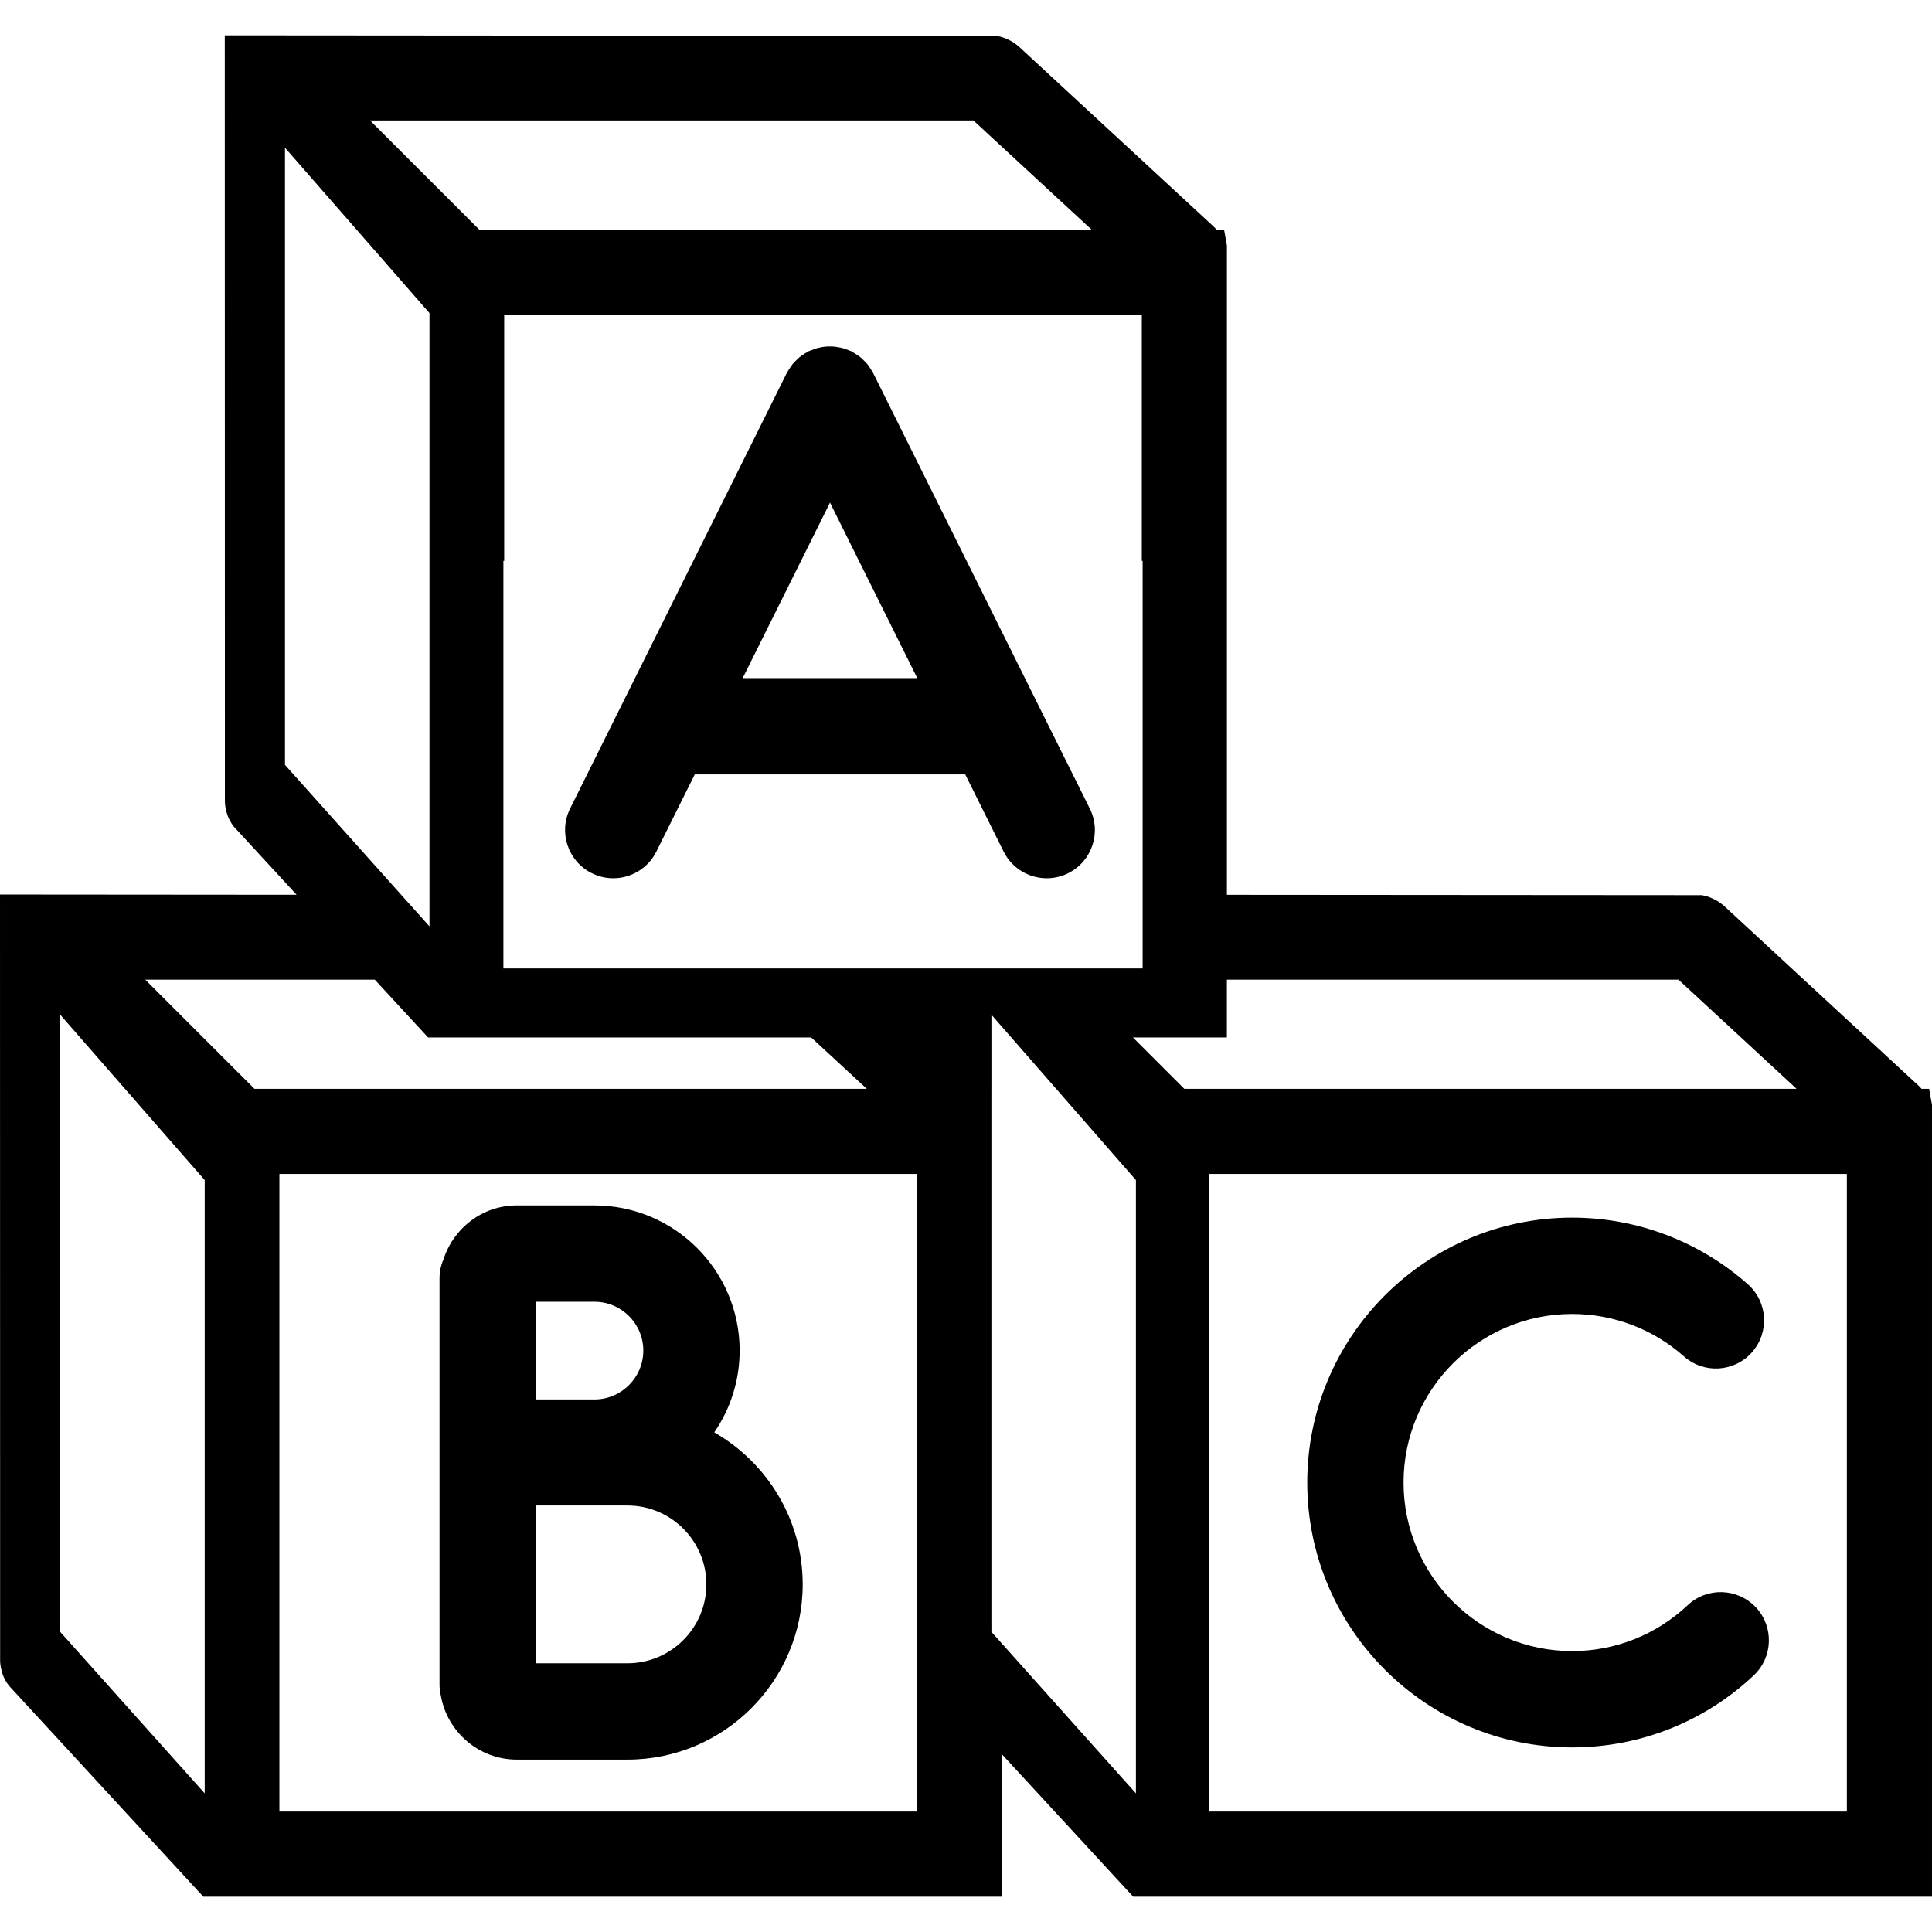
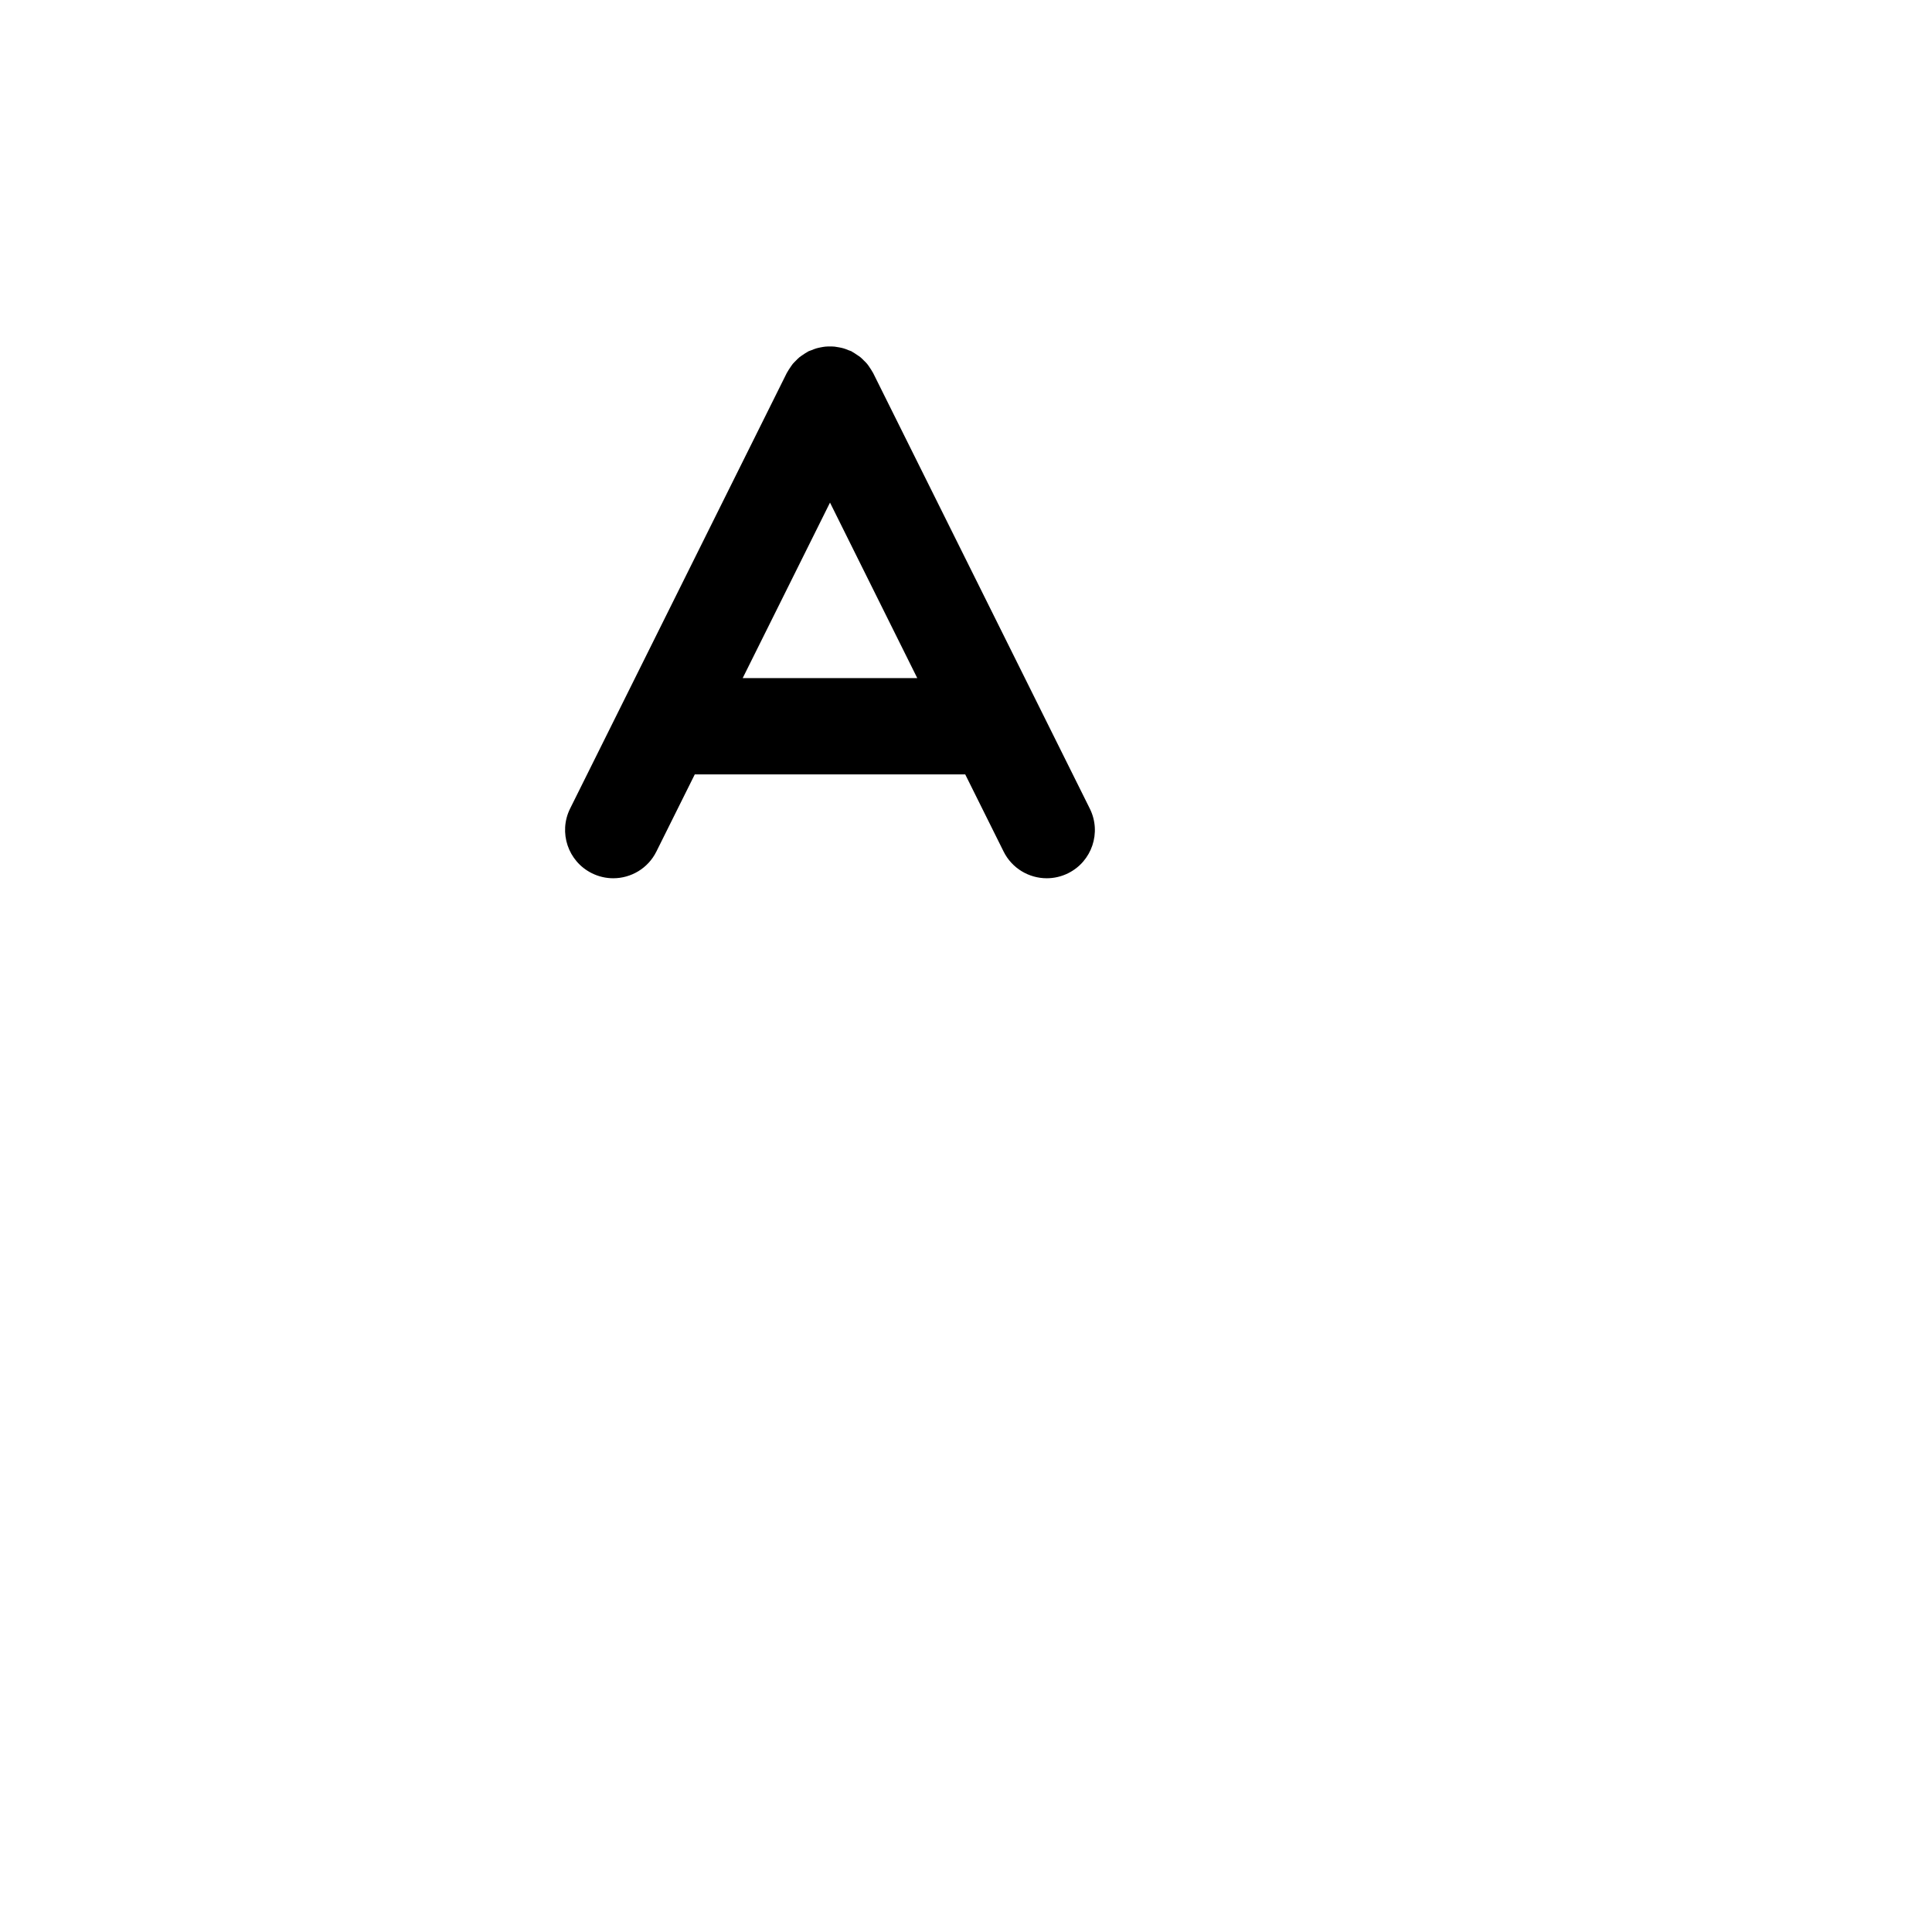
<svg xmlns="http://www.w3.org/2000/svg" version="1.1" id="Capa_1" x="0px" y="0px" width="324.901px" height="324.901px" viewBox="0 0 324.901 324.901" style="enable-background:new 0 0 324.901 324.901;" xml:space="preserve">
  <g>
-     <path d="M0.459,281.604c0.242,0.67,0.593,1.298,1.052,1.888l32.682,35.47h134.335v-23.91l22.038,23.91h134.335V185.807l-0.484-2.7 h-1.266c-0.175-0.2-0.354-0.391-0.549-0.569l-32.7-30.22l-0.401-0.319c-0.58-0.458-1.255-0.835-2.193-1.181 c-0.644-0.211-1.318-0.34-1.487-0.282l-79.492-0.058V41.314l-0.479-2.7h-1.261c-0.179-0.203-0.358-0.393-0.554-0.572l-32.7-30.217 l-0.411-0.33c-0.591-0.464-1.266-0.838-2.184-1.178c-0.644-0.209-1.308-0.335-1.479-0.28L37.8,5.94l0.021,128.899 c0.021,0.675,0.134,1.345,0.438,2.272c0.243,0.665,0.588,1.284,1.052,1.891l10.568,11.47L0,150.432l0.021,128.899 C0.042,280.006,0.155,280.67,0.459,281.604z M80.594,38.614L62.229,20.255h101.466l19.873,18.359H80.594z M203.359,304.648V197.419 h107.225v107.229H203.359z M84.657,150.498V94.323h0.134V52.926h107.225v41.396h0.137v56.138v2.671v2.7v3.512v2.7v0.812H175.1 h-3.823h-9.498h-2.705h-2.7h-11.427h-3.979h-4.002h-5.149h-3.981H84.657v-0.812v-2.7v-3.436v-2.777V150.498z M199.162,183.106 l-8.638-8.638h15.799v-9.725h75.942l19.865,18.362H199.162L199.162,183.106z M154.219,197.419v107.229H46.986V197.419H154.219z M71.993,174.469h64.428l9.348,8.638H42.794l-18.365-18.357h38.604L71.993,174.469z M166.725,183.048v-8.579v-2.7v-1.129 l0.981,1.129l2.362,2.7l20.957,23.983V301.59l-22.497-25.148l-1.804-2.015V183.048z M47.925,24.84l24.3,27.81v97.838v2.645v2.658 l-2.375-2.658l-2.371-2.645l-19.554-21.861V24.84z M34.425,198.452V301.59l-24.3-27.163V170.64L34.425,198.452z" />
    <path d="M99.528,146.846c1.155,0.575,2.386,0.849,3.602,0.849c2.975,0,5.843-1.648,7.256-4.498l6.455-12.97h45.479l6.452,12.97 c1.413,2.845,4.281,4.498,7.256,4.498c1.218,0,2.447-0.274,3.607-0.849c4.002-1.991,5.632-6.855,3.639-10.858l-20.723-41.666 l-15.72-31.601c-0.032-0.066-0.082-0.119-0.113-0.185c-0.14-0.264-0.309-0.501-0.47-0.746c-0.134-0.198-0.258-0.403-0.417-0.588 c-0.171-0.211-0.367-0.393-0.562-0.583c-0.182-0.185-0.361-0.372-0.567-0.54c-0.192-0.156-0.403-0.285-0.609-0.425 c-0.237-0.158-0.469-0.319-0.725-0.461c-0.063-0.032-0.119-0.084-0.182-0.119c-0.164-0.079-0.335-0.119-0.509-0.188 c-0.258-0.108-0.512-0.216-0.778-0.292c-0.253-0.077-0.512-0.129-0.778-0.179c-0.253-0.048-0.506-0.095-0.759-0.124 c-0.261-0.026-0.525-0.026-0.789-0.026c-0.266,0-0.525,0-0.789,0.026c-0.261,0.029-0.514,0.076-0.767,0.124 c-0.258,0.05-0.514,0.103-0.767,0.179c-0.269,0.082-0.541,0.195-0.805,0.303c-0.158,0.063-0.324,0.103-0.479,0.177 c-0.066,0.034-0.113,0.076-0.174,0.108c-0.274,0.147-0.525,0.318-0.778,0.493c-0.189,0.129-0.382,0.248-0.562,0.393 c-0.222,0.179-0.409,0.382-0.609,0.583c-0.179,0.179-0.361,0.353-0.525,0.546c-0.161,0.195-0.292,0.412-0.433,0.617 c-0.161,0.237-0.319,0.47-0.458,0.728c-0.032,0.066-0.082,0.119-0.113,0.185l-15.72,31.601l-20.725,41.665 C93.891,139.996,95.521,144.855,99.528,146.846z M139.58,84.52l4.875,9.809l9.801,19.709h-29.36l9.806-19.709L139.58,84.52z" />
-     <path d="M86.914,295.91h18.607c16.248,0,29.468-13.22,29.468-29.468c0-10.937-6.004-20.477-14.871-25.565 c2.685-3.918,4.267-8.648,4.267-13.753c0-13.463-10.953-24.411-24.419-24.411H86.914c-5.769,0-10.613,3.797-12.308,9.007 c-0.438,0.997-0.691,2.094-0.691,3.254v0.733v22.845v11.422v32.943v0.427c0,0.639,0.092,1.245,0.227,1.841 C75.229,291.265,80.525,295.91,86.914,295.91z M105.521,279.711H90.115v-26.536h15.406c7.317,0,13.268,5.948,13.268,13.268 C118.79,273.757,112.838,279.711,105.521,279.711z M108.185,227.124c0,4.529-3.688,8.221-8.219,8.221h-9.851v-16.432h9.851 C104.501,218.913,108.185,222.599,108.185,227.124z" />
-     <path d="M283.806,269.949c-5.273,4.968-12.171,7.71-19.427,7.71c-15.631,0-28.345-12.714-28.345-28.35 c0-15.631,12.714-28.34,28.345-28.34c6.939,0,13.615,2.531,18.805,7.13c3.344,2.974,8.464,2.668,11.433-0.675 c2.975-3.354,2.669-8.47-0.675-11.443c-8.158-7.225-18.657-11.212-29.558-11.212c-24.559,0-44.545,19.986-44.545,44.54 c0,24.563,19.981,44.55,44.545,44.55c11.396,0,22.249-4.304,30.544-12.118c3.254-3.069,3.406-8.195,0.343-11.454 C292.19,267.038,287.075,266.87,283.806,269.949z" />
  </g>
  <g> </g>
  <g> </g>
  <g> </g>
  <g> </g>
  <g> </g>
  <g> </g>
  <g> </g>
  <g> </g>
  <g> </g>
  <g> </g>
  <g> </g>
  <g> </g>
  <g> </g>
  <g> </g>
  <g> </g>
</svg>